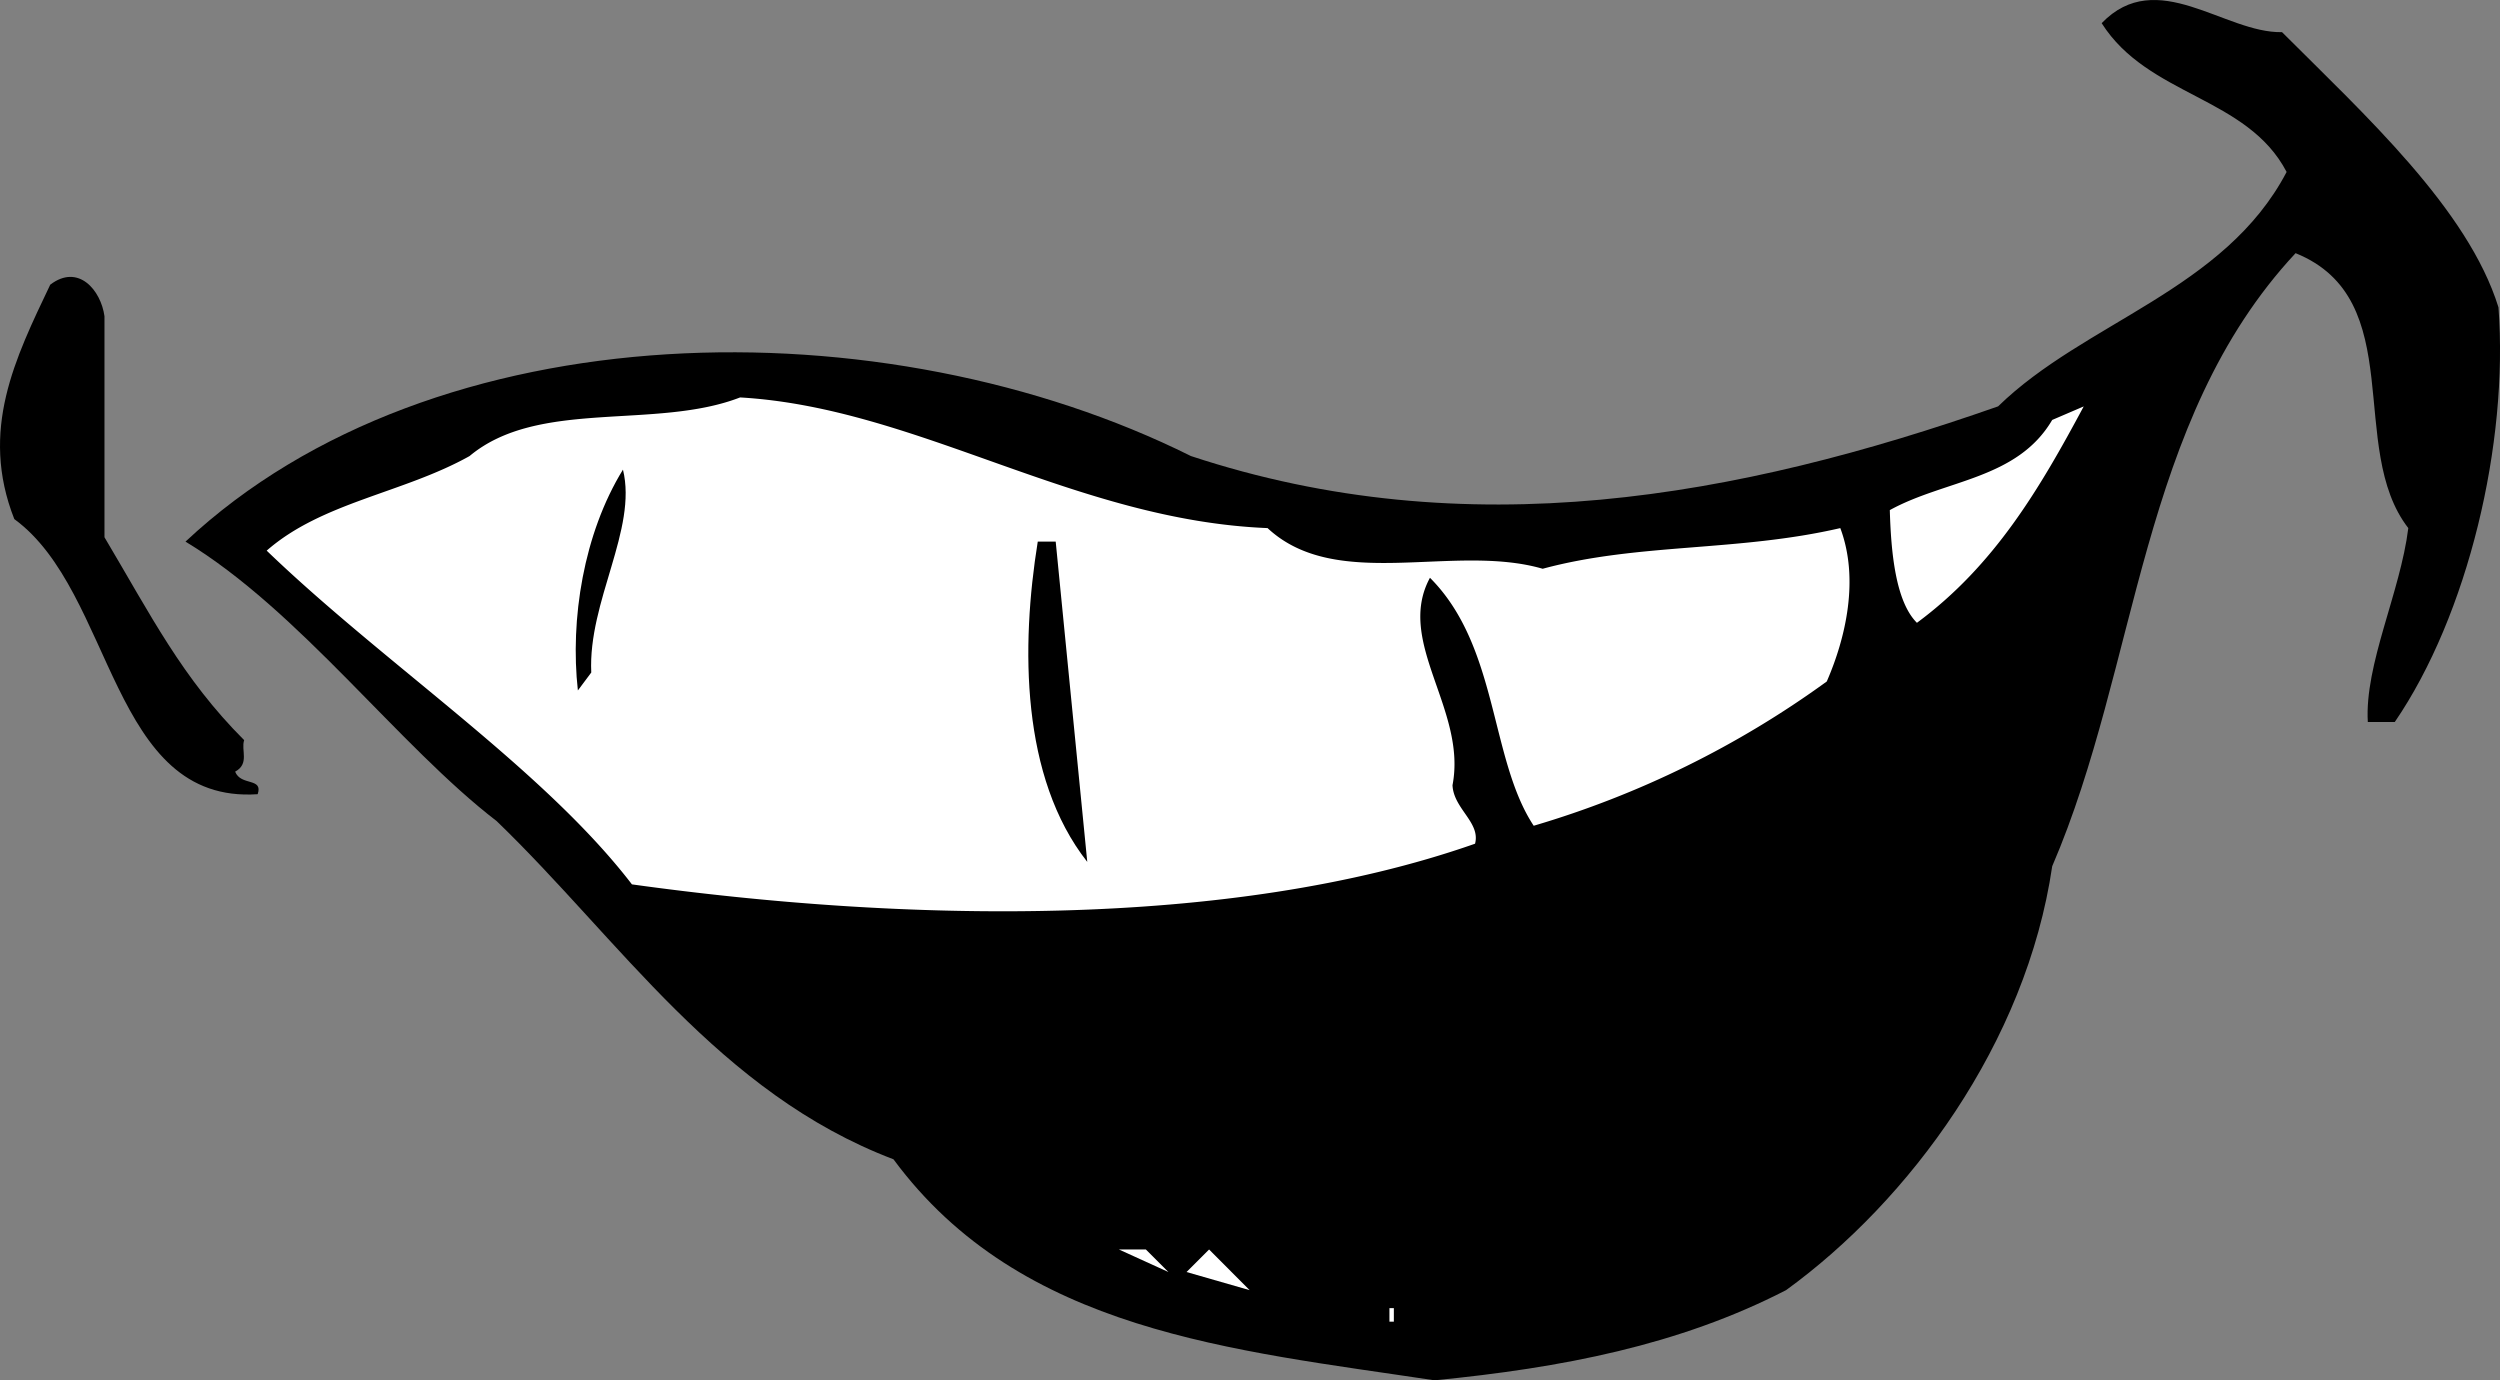
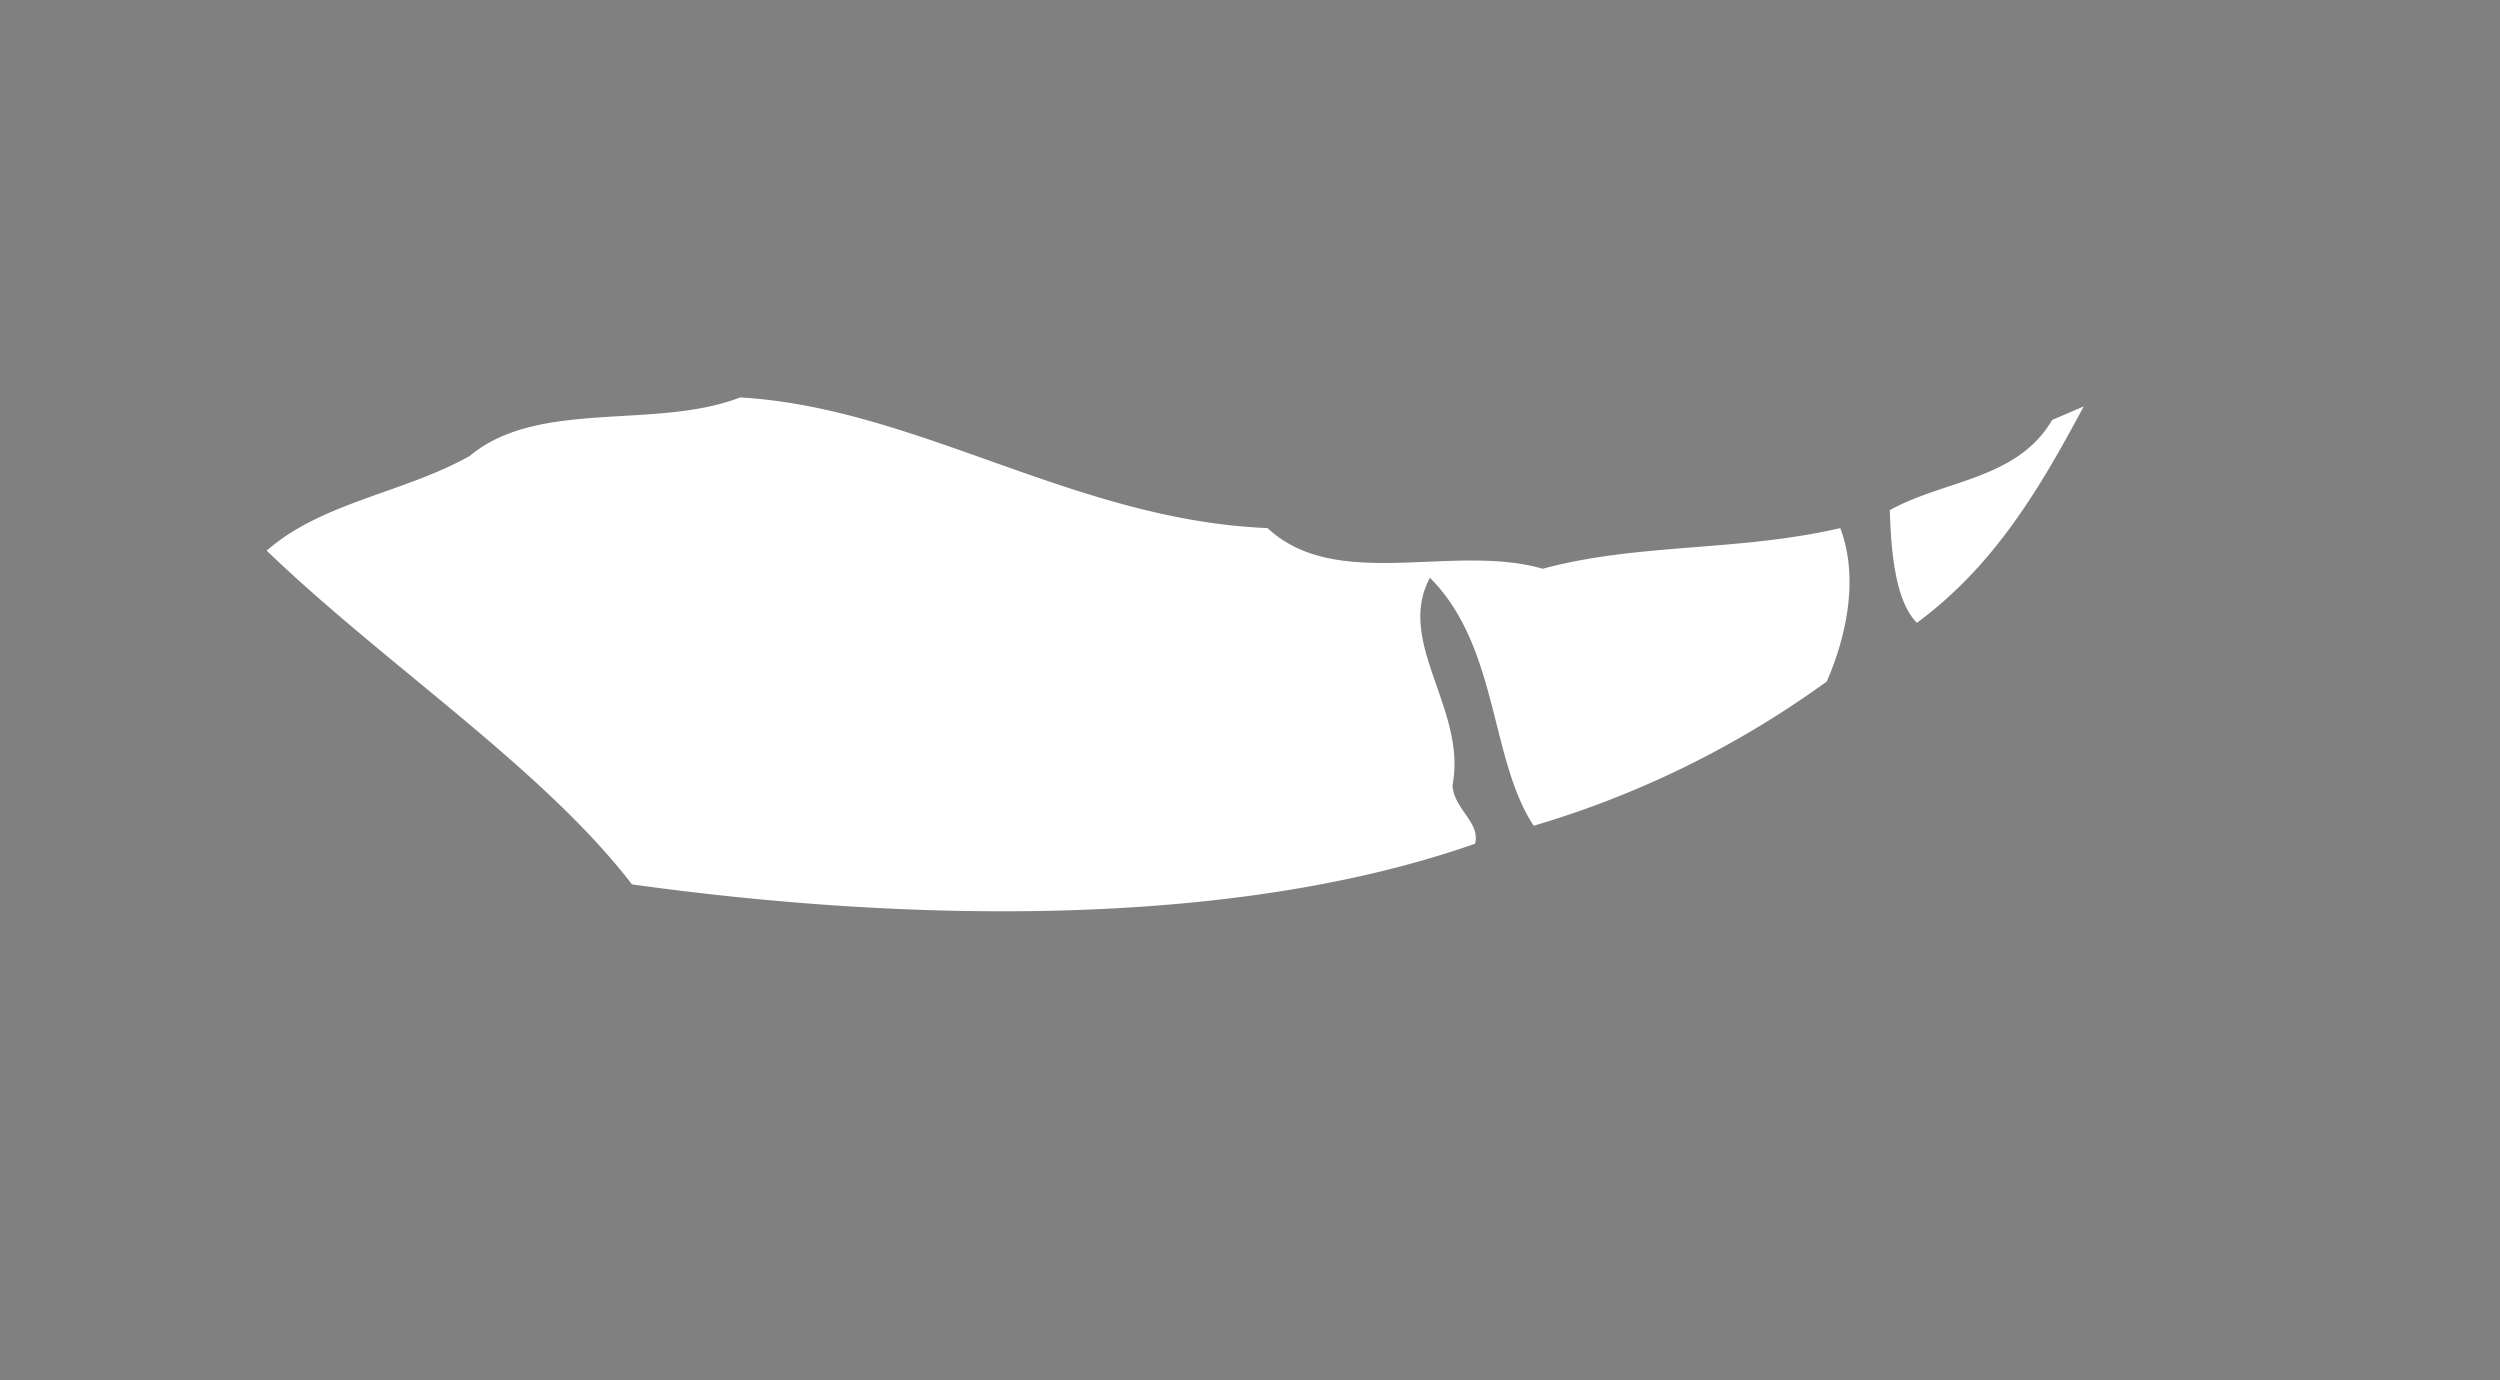
<svg xmlns="http://www.w3.org/2000/svg" width="55.449" height="30.615">
  <rect width="100%" height="100%" fill="#808080" stroke="none" />
-   <path d="M55.415 6.814c.227 3.024-.676 6.824-2.3 9.2h-.598c-.075-1.274.722-2.876.898-4.301-1.375-1.774.027-5.075-2.5-6.098-3.473 3.723-3.473 9.125-5.398 13.598-.575 3.925-3.176 7.425-5.903 9.402-2.375 1.223-4.972 1.723-7.797 2-4.476-.676-9.175-1.074-12-4.902-3.875-1.473-6.078-4.875-8.8-7.5-2.176-1.672-4.375-4.672-6.903-6.2 5.528-5.175 15.528-5.273 22.3-1.898 6.126 2.023 12.126.926 17.903-1.102 1.922-1.875 5.024-2.574 6.399-5.199-.875-1.676-3.074-1.676-4.102-3.3 1.227-1.274 2.727.226 4 .199 1.828 1.828 4.125 3.925 4.8 6.101m-53.097.199v4.903c1.024 1.722 1.723 3.125 3.098 4.5-.074.222.125.523-.2.699.126.324.626.125.5.5-3.273.223-3.175-4.477-5.398-6.102-.777-1.972.024-3.574.797-5.199.625-.476 1.125.125 1.203.7" />
  <path fill="#fff" d="M28.114 11.713c1.528 1.425 4.125.328 6.102.902 2.125-.574 4.324-.375 6.601-.902.422 1.125.125 2.425-.3 3.402a21.324 21.324 0 0 1-6.5 3.2c-.977-1.477-.778-3.977-2.301-5.5-.774 1.425.824 2.925.5 4.6.023.524.625.825.5 1.298-5.477 1.925-12.774 1.726-18.7.902-1.976-2.574-5.476-4.875-8.101-7.402 1.227-1.075 3.027-1.274 4.5-2.098 1.527-1.277 4.125-.574 6-1.3 3.926.226 7.426 2.726 11.7 2.898m14.402 2.101c-.477-.476-.575-1.574-.602-2.5 1.227-.676 2.824-.676 3.602-2l.699-.3c-.977 1.824-1.977 3.527-3.7 4.8" />
-   <path d="m13.114 14.916-.297.398c-.175-1.574.125-3.476 1-4.898.325 1.324-.777 2.922-.703 4.5m11 4.199c-1.472-1.875-1.472-4.777-1.097-7.102h.398l.7 7.102" />
-   <path fill="#fff" d="m25.915 28.213-1.098-.5h.598zm.402 0 .5-.5.899.902zm4.5 1.101h.098v-.3h-.098v.3" />
</svg>